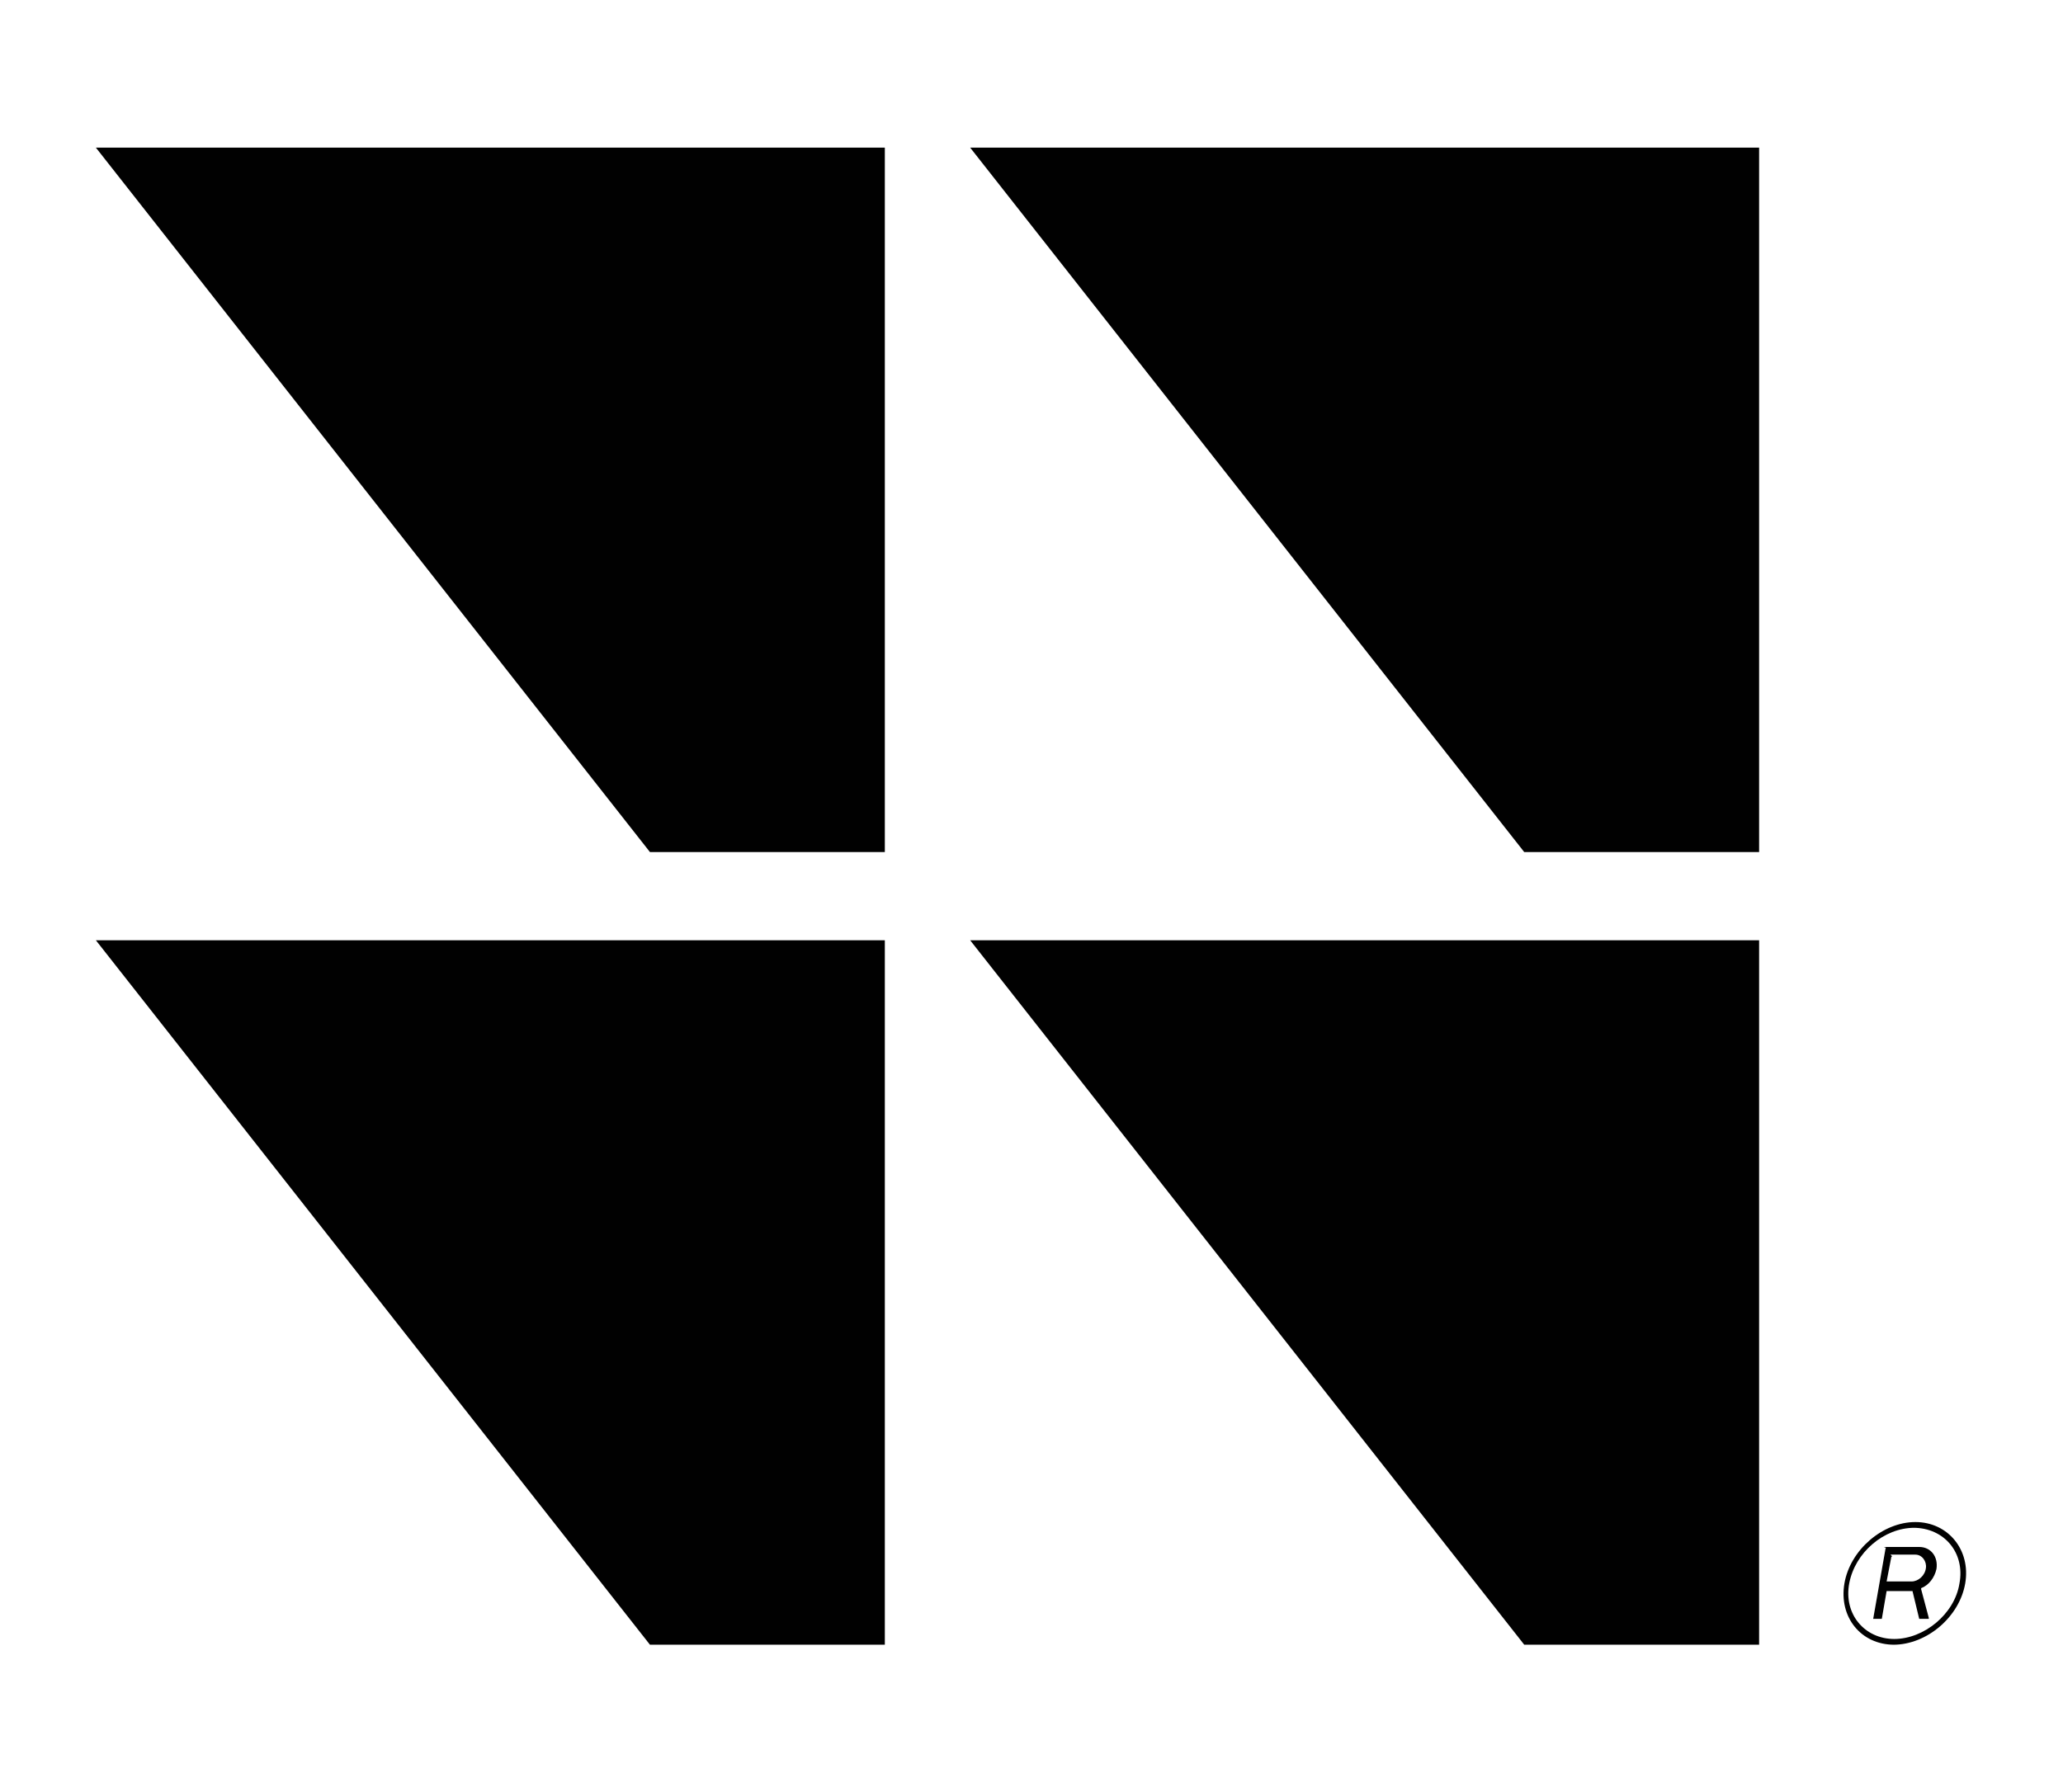
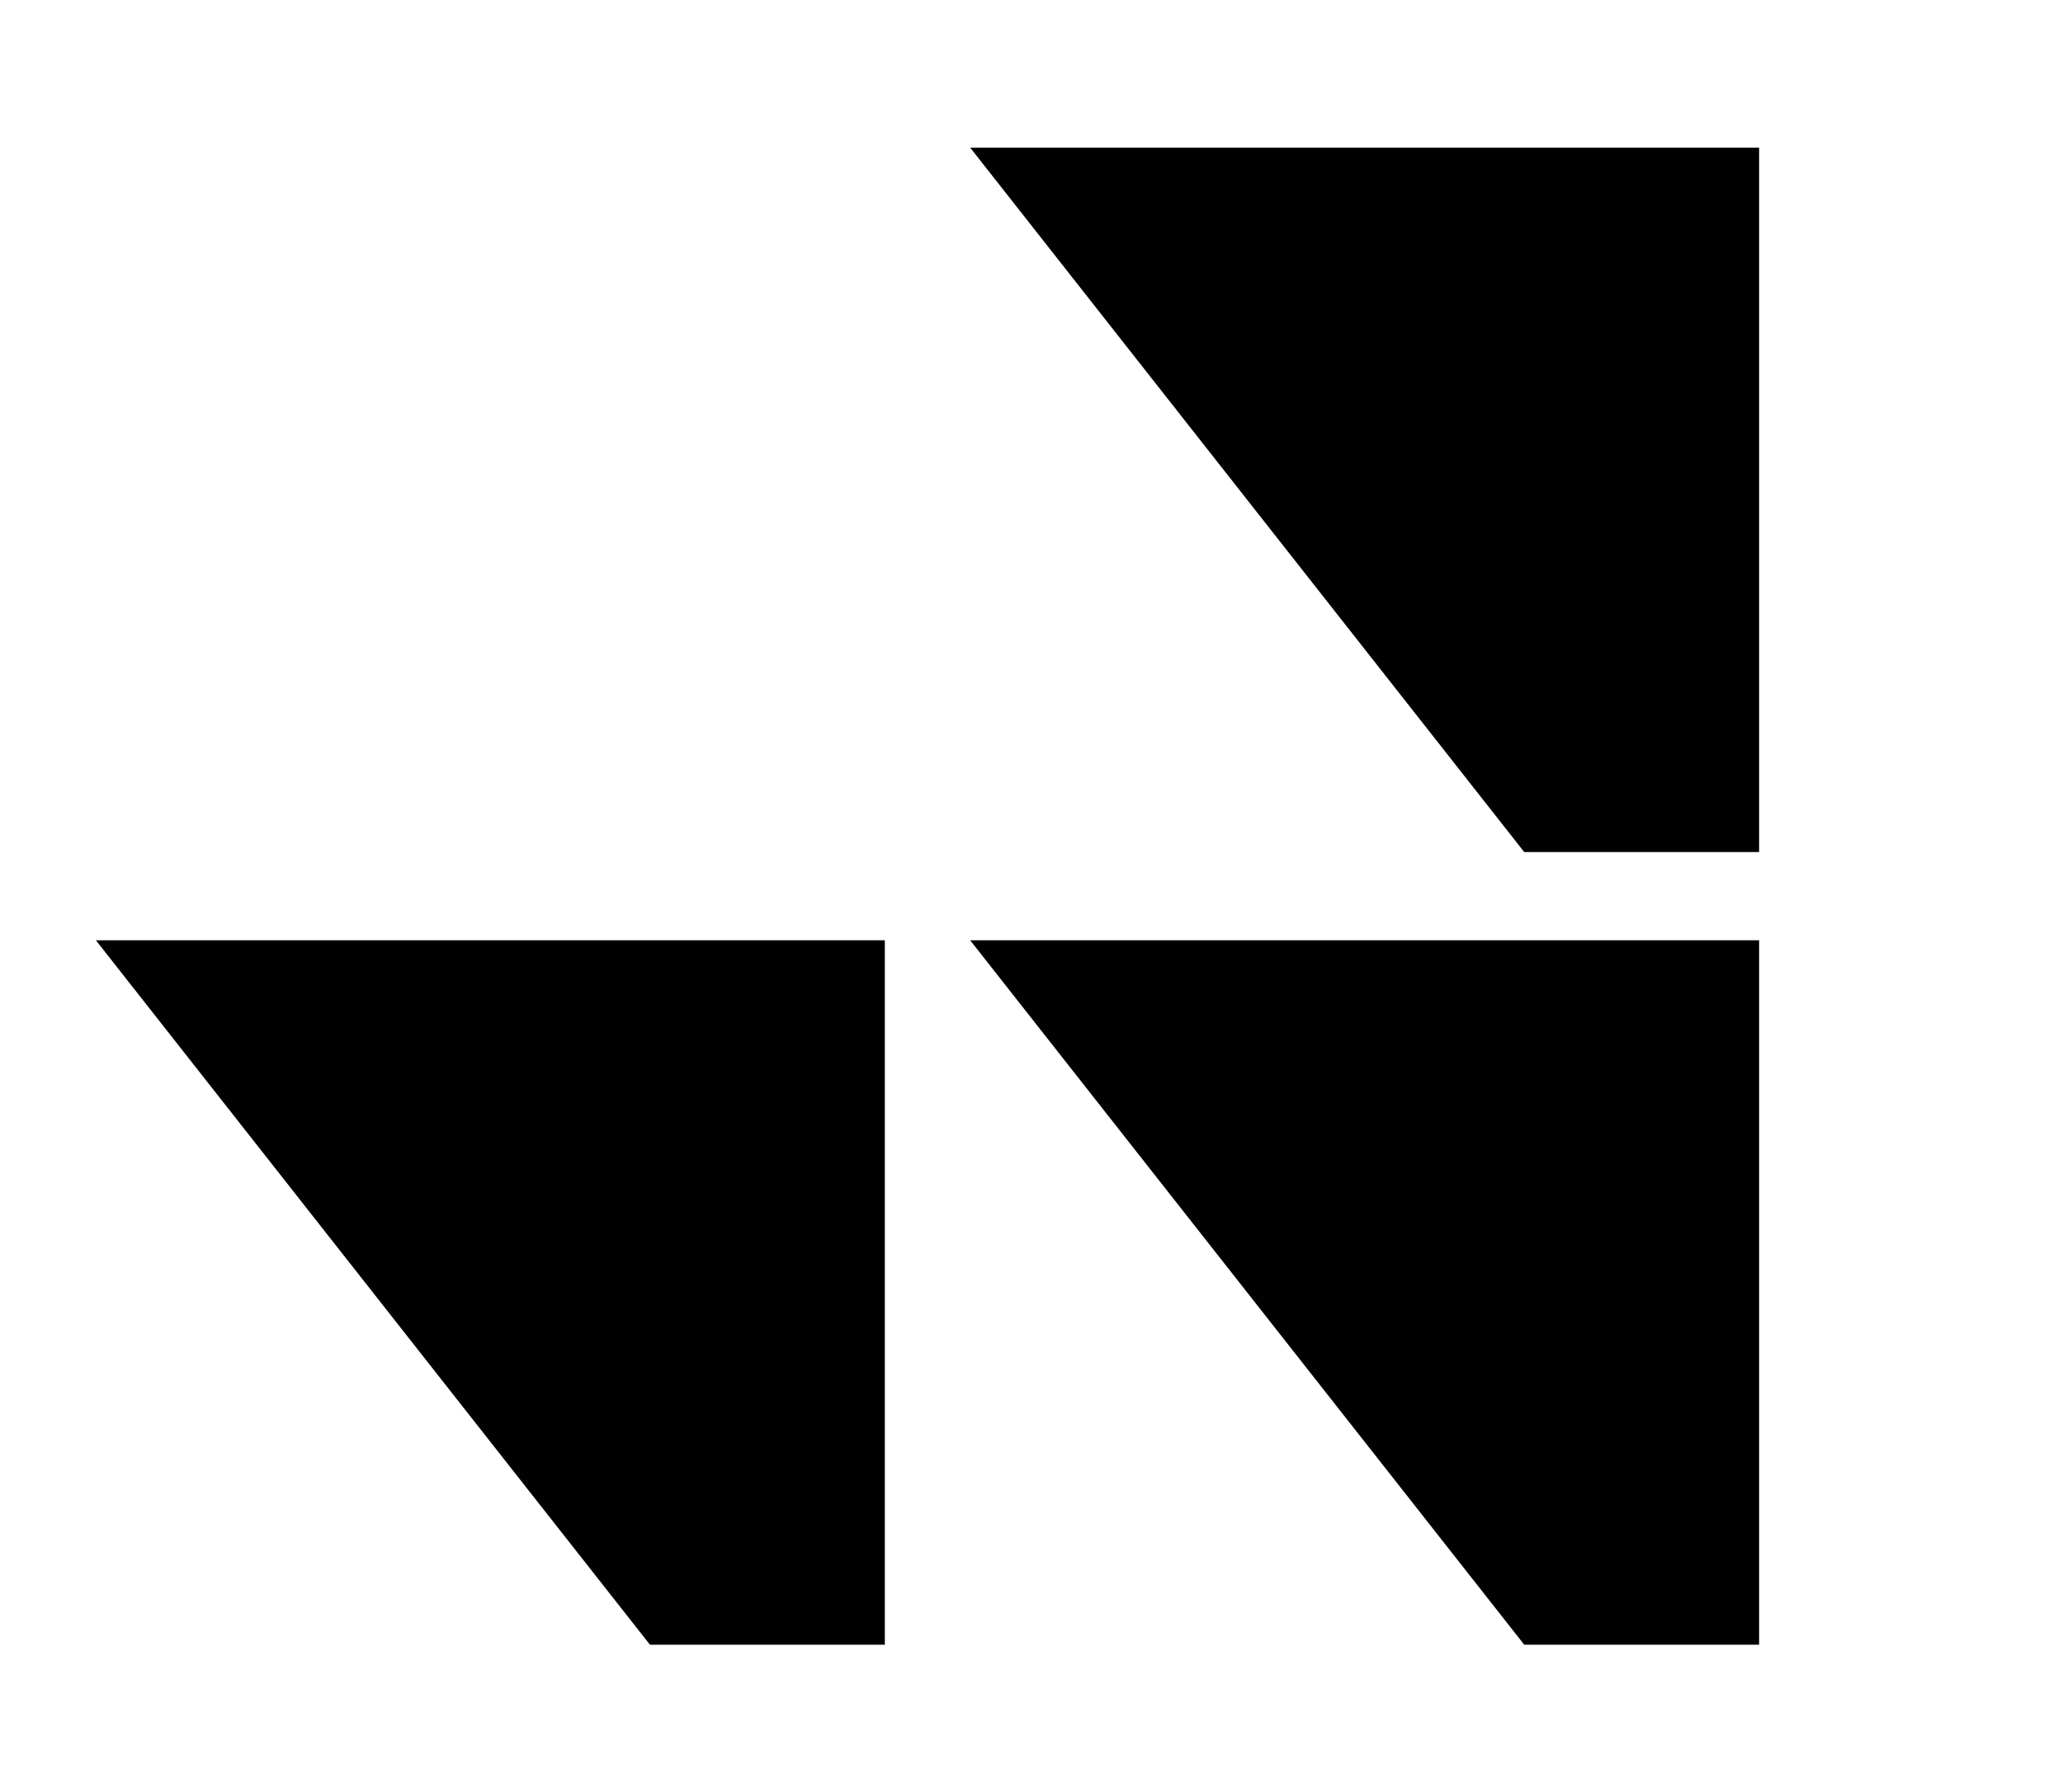
<svg xmlns="http://www.w3.org/2000/svg" id="Layer_1" version="1.1" viewBox="0 0 215.2 187">
  <defs>
    <style> .st0 { fill: #010101; } </style>
  </defs>
  <g>
    <polygon class="st0" points="183.5 88.9 183.5 15.4 101.2 15.4 159 88.9 183.5 88.9" />
-     <polygon class="st0" points="92.3 88.9 92.3 15.4 10 15.4 67.8 88.9 92.3 88.9" />
    <polygon class="st0" points="183.5 98.1 101.2 98.1 159 171.6 183.5 171.6 183.5 98.1" />
    <polygon class="st0" points="92.3 98.1 10 98.1 67.8 171.6 92.3 171.6 92.3 98.1" />
  </g>
-   <path class="st0" d="M197.6,171.6c-3.5,0-5.8-2.9-5.2-6.4.6-3.5,4-6.4,7.4-6.4s5.8,2.9,5.2,6.4c-.6,3.5-4,6.4-7.5,6.4ZM199.7,159.4c-3.2,0-6.2,2.6-6.8,5.8-.6,3.2,1.6,5.8,4.7,5.8s6.3-2.6,6.8-5.8c.6-3.2-1.6-5.8-4.8-5.8ZM196.5,161.4h3.7c1.2,0,2,1,1.8,2.3-.2.9-.8,1.7-1.6,2,0,0,0,0,0,.1l.8,3c0,0,0,.1,0,.1h-.8c0,0-.1,0-.2,0l-.7-2.9c0,0,0,0-.1,0h-2.6s0,0,0,0l-.5,2.9c0,0,0,0-.1,0h-.8c0,0,0,0,0,0l1.3-7.4c0,0,0,0,.1,0ZM197.4,162.4c0,0-.1,0-.1,0l-.5,2.6c0,0,0,0,0,0h2.6c.7,0,1.4-.6,1.5-1.4.1-.7-.4-1.4-1.1-1.4h-2.6Z" />
</svg>